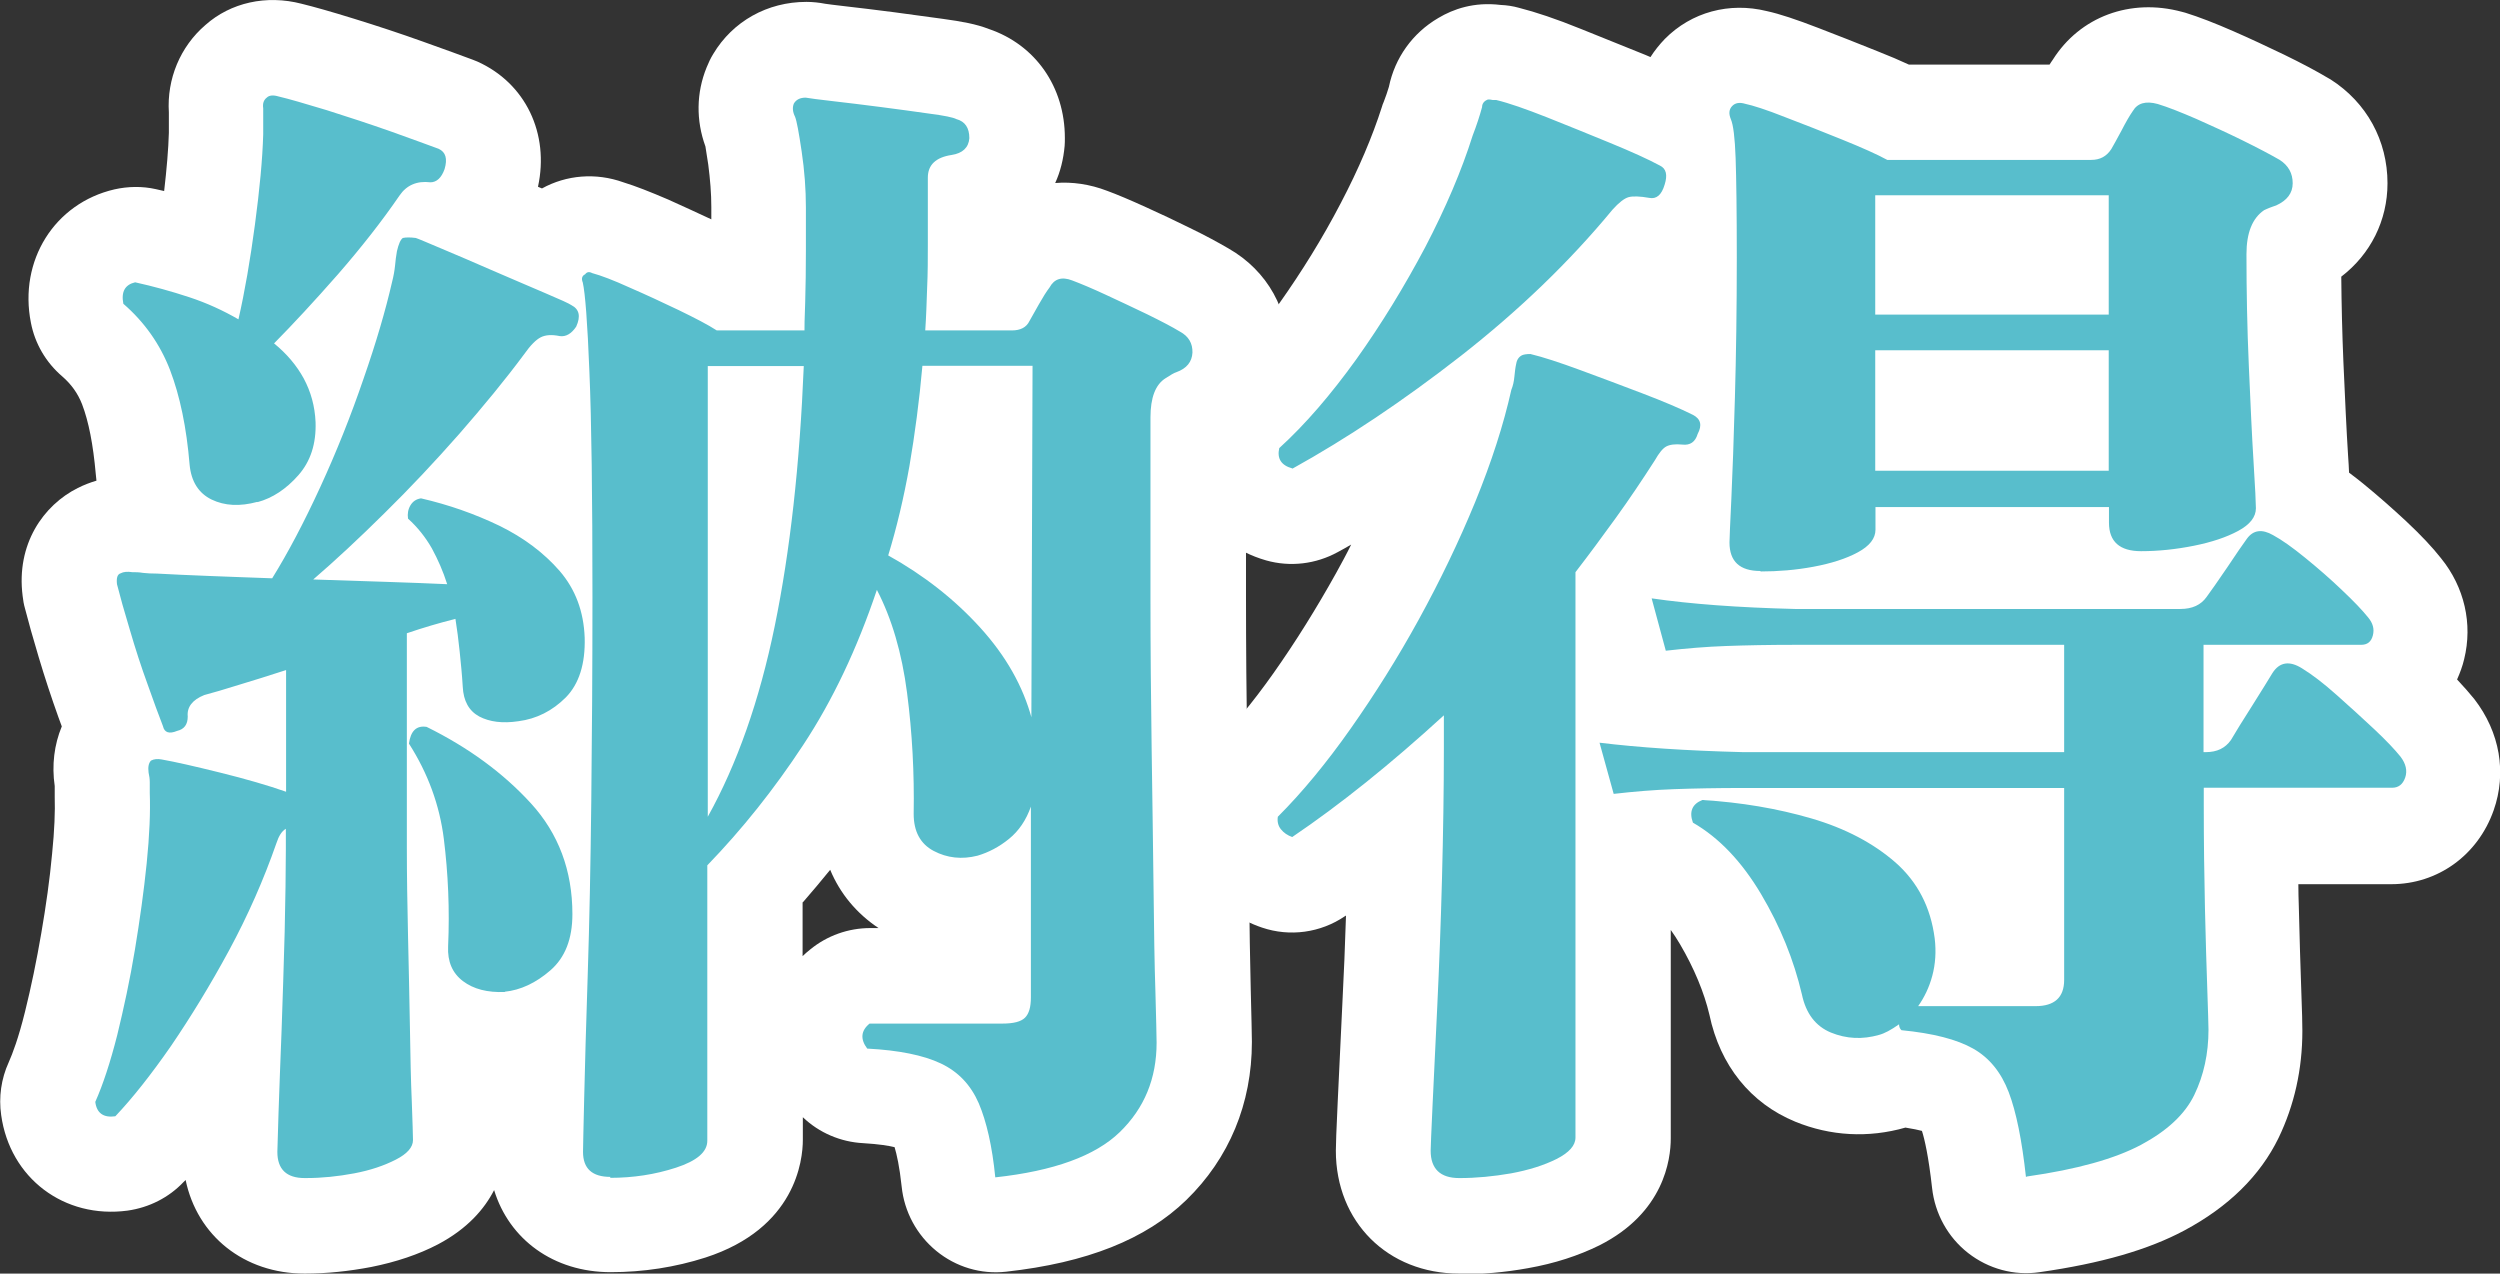
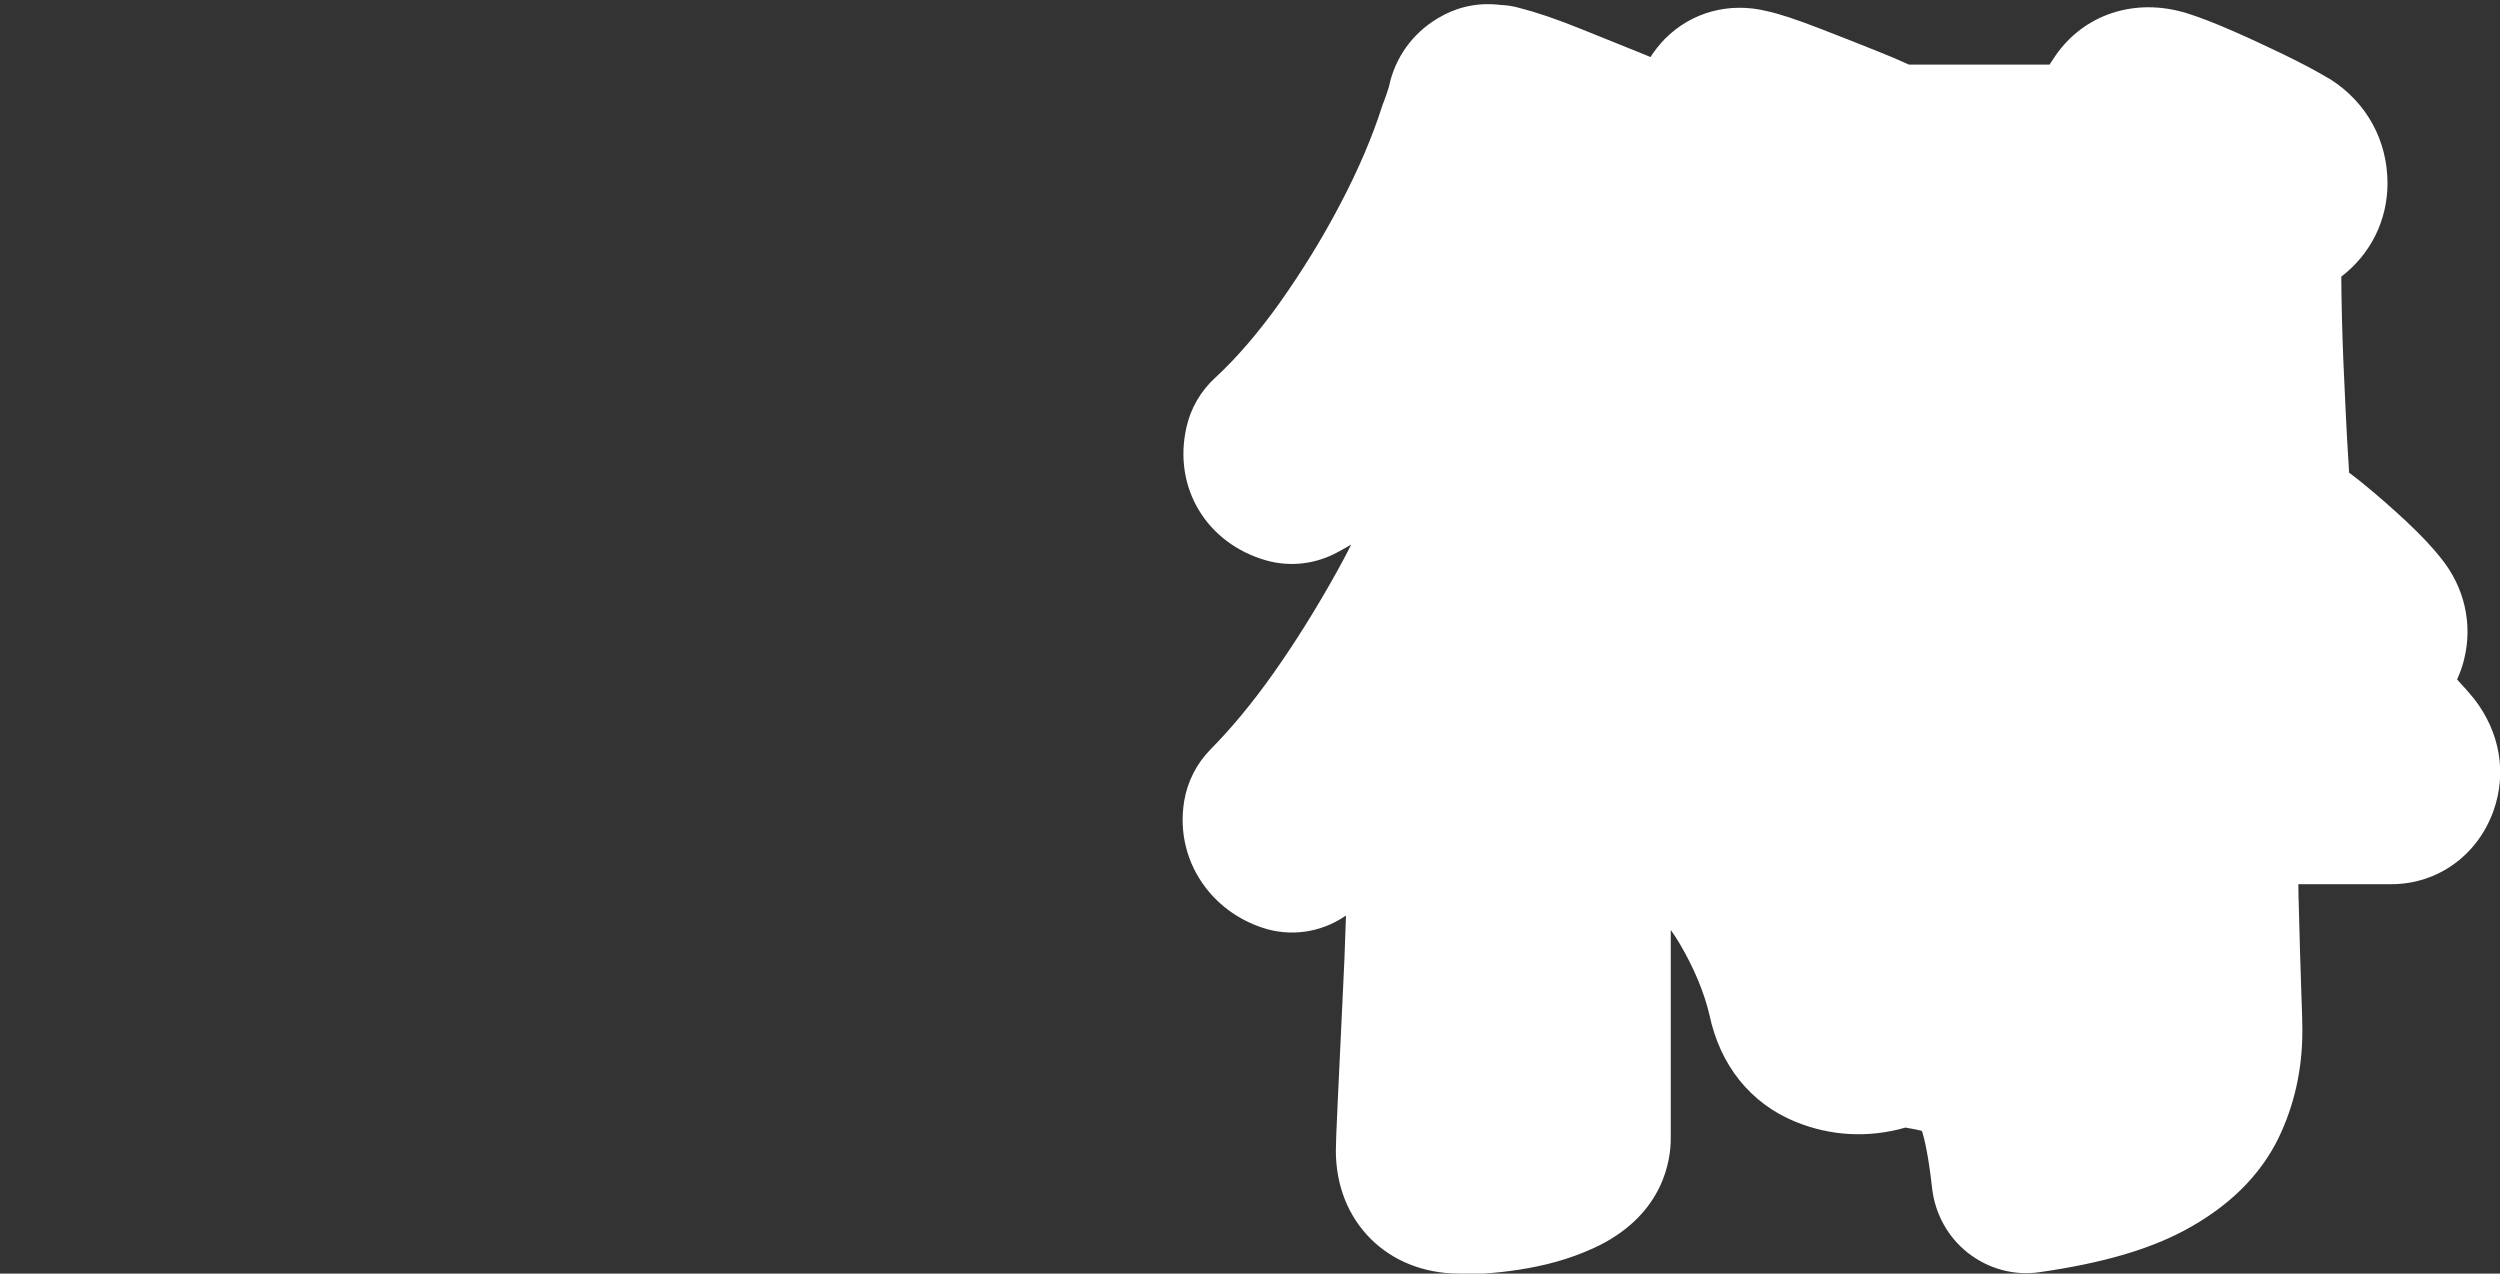
<svg xmlns="http://www.w3.org/2000/svg" id="_レイヤー_2" width="106" height="54" viewBox="0 0 106 54">
  <rect x="0" y="0" width="106" height="54" fill="#333333" stroke="none" />
  <defs>
    <style>.cls-1{fill:#58becc;}.cls-1,.cls-2{stroke-width:0px;}.cls-2{fill:#fff;}</style>
  </defs>
  <g id="_メイン">
-     <path class="cls-2" d="M12.92,54c-2.58,0-4.56-1.61-5.05-3.97-.03.03-.05.06-.08.08-.63.67-1.47,1.09-2.38,1.22-2.69.36-4.99-1.38-5.36-4.05-.11-.76,0-1.54.32-2.24.16-.36.41-1.01.69-2.14.26-1.05.49-2.16.69-3.33.2-1.16.36-2.29.46-3.38.1-.98.13-1.79.11-2.41,0-.06,0-.11,0-.17v-.22s0-.04,0-.06c-.13-.89-.02-1.76.3-2.53-.05-.13-.1-.27-.15-.41-.29-.81-.57-1.66-.83-2.53-.25-.83-.44-1.52-.58-2.06-.05-.17-.08-.35-.1-.53-.28-2.2.88-3.85,2.34-4.58h0c.26-.13.52-.23.79-.31-.01-.1-.02-.19-.03-.29-.11-1.24-.3-2.22-.58-2.95-.18-.46-.45-.84-.84-1.18-.69-.59-1.16-1.39-1.33-2.28-.52-2.63,1-5.06,3.54-5.65.58-.13,1.18-.14,1.76-.01.12.03.23.05.35.08.11-.95.18-1.77.2-2.47v-.86c-.09-1.42.48-2.79,1.55-3.71C9.78.11,11.29-.23,12.79.16c.53.13,1.24.33,2.24.64.97.3,1.94.62,2.89.96.96.34,1.66.6,2.12.77.07.03.13.05.2.08,2.05.92,3.06,3.06,2.57,5.31.06.02.11.05.17.07,1.03-.57,2.28-.68,3.45-.26.52.16,1.13.4,1.9.73.6.27,1.21.55,1.83.84v-.52c0-.58-.05-1.18-.13-1.8-.05-.33-.09-.59-.12-.77-.4-1.1-.39-2.27.05-3.35.08-.2.17-.39.28-.57.83-1.39,2.3-2.21,3.95-2.21.27,0,.54.03.8.08.11.02.39.05.8.1.63.07,1.34.16,2.13.26l2.06.28c.8.11,1.41.22,1.95.43,1.97.67,3.22,2.45,3.22,4.62,0,.11,0,.23-.01.34-.05.56-.18,1.09-.4,1.57.72-.06,1.47.05,2.2.33.41.15.98.39,1.66.7.62.28,1.23.57,1.84.87.68.33,1.21.62,1.64.87,1.67.95,2.61,2.65,2.53,4.56-.07,1.43-.72,2.7-1.78,3.58v6.64c0,2.14.02,4.26.05,6.36.03,2.13.06,4.1.08,5.89.02,1.76.04,3.2.07,4.35.03,1.23.05,1.98.05,2.27,0,2.61-.96,4.93-2.78,6.7-1.72,1.67-4.22,2.66-7.64,3.04-1.07.12-2.13-.2-2.96-.88s-1.36-1.66-1.47-2.73c-.09-.85-.21-1.37-.3-1.67-.24-.06-.66-.13-1.33-.17-.96-.05-1.87-.44-2.56-1.1v.96c0,.86-.3,3.75-4.13,4.99-1.28.41-2.63.62-4.02.62-2.42,0-4.3-1.39-4.94-3.48-.41.8-1.13,1.64-2.38,2.3-.82.43-1.78.75-2.83.96-.94.18-1.89.28-2.81.28ZM34.03,38.25v2.29c.1-.1.21-.19.32-.28.72-.59,1.62-.91,2.55-.91h.35c-.93-.62-1.63-1.46-2.05-2.47-.38.47-.77.93-1.16,1.38ZM6.14,36.19s.05,0,.08.01c-.03,0-.05,0-.08-.01ZM51.2,19.6s0,0,0,0c0,0,0,0,0,0ZM51.6,19.44s-.03.02-.04.02c.01,0,.02-.02.04-.02ZM48.06,14.12s0,0,0,0c0,0,0,0,0,0ZM39.5,8.95s0,0,0,0c0,0,0,0,0,0ZM10.71,7.98s0,0,0,0c0,0,0,0,0,0ZM15.12,3.92s0,0,0,0c0,0,0,0,0,0ZM39.76,2.56s-.04,0-.06,0c.02,0,.04,0,.06,0Z" />
    <path class="cls-2" d="M61.87,54c-3.03,0-5.23-2.19-5.23-5.21,0-.19.02-.89.08-2.1.05-1.12.12-2.52.2-4.22.06-1.16.11-2.38.15-3.65-.02.01-.03.02-.05.03-1.03.7-2.33.88-3.51.48-.95-.32-1.78-.9-2.38-1.68-.81-1.05-1.14-2.36-.92-3.69.14-.83.53-1.59,1.12-2.19.87-.88,1.77-1.96,2.66-3.22.94-1.33,1.83-2.76,2.66-4.25.22-.4.44-.8.64-1.21-.19.11-.38.22-.57.32-.93.51-2.02.64-3.04.35-2.54-.73-3.96-3.11-3.37-5.66.18-.8.61-1.53,1.21-2.08.89-.82,1.8-1.87,2.71-3.14.95-1.34,1.84-2.77,2.62-4.27.76-1.45,1.34-2.82,1.74-4.07.02-.08.05-.15.08-.22.09-.23.16-.44.22-.64.25-1.22,1-2.28,2.1-2.92.62-.37,1.5-.69,2.64-.55.26.01.52.05.77.12.71.18,1.58.47,2.64.9.9.36,1.81.73,2.73,1.1.07.03.14.06.21.09.17-.27.38-.53.61-.77,1.13-1.14,2.73-1.57,4.32-1.18.55.12,1.24.35,2.2.72.81.31,1.64.64,2.49.98.51.2.95.39,1.34.57h5.96c.05-.07.09-.15.14-.21,1.15-1.82,3.28-2.62,5.47-2.03.05.01.1.03.15.04.58.18,1.25.44,2.05.79.71.31,1.41.64,2.12.98.76.37,1.36.69,1.85.98.05.03.09.05.14.08,1.53.98,2.41,2.59,2.41,4.4,0,1.58-.72,3.01-1.96,3.96.01,1.2.04,2.41.09,3.61.07,1.57.13,2.91.2,4,.02.25.03.49.04.7.2.15.42.32.64.5.61.5,1.2,1.02,1.77,1.55.65.61,1.12,1.11,1.49,1.58.99,1.22,1.35,2.78.98,4.28-.07.3-.18.59-.3.86.28.3.52.57.73.83,1.09,1.41,1.38,3.13.82,4.72-.67,1.9-2.37,3.13-4.34,3.13h-3.94c0,.32.01.65.02.96.03,1.37.07,2.5.1,3.42.04,1.01.05,1.62.05,1.84,0,1.63-.34,3.15-1.01,4.54-.78,1.6-2.12,2.92-3.99,3.92-1.53.82-3.54,1.4-6.14,1.77-1.08.16-2.17-.14-3.03-.81-.86-.67-1.41-1.67-1.53-2.76-.15-1.35-.32-2.08-.43-2.42-.15-.04-.38-.09-.7-.14-1.57.45-3.18.36-4.67-.25-1.9-.78-3.19-2.39-3.64-4.53-.22-.94-.65-1.98-1.25-3-.13-.22-.26-.42-.39-.6v8.84c0,.9-.29,3.15-3.02,4.53-.89.44-1.9.77-3.03.97-.99.18-1.96.26-2.89.26ZM68.56,10.63s0,0,0,0c0,0,0,0,0,0ZM68.56,10.63s0,0,0,0c0,0,0,0,0,0ZM93.87,6.77s0,0,0,0c0,0,0,0,0,0ZM77.08,3.45s0,0,0,.01c0,0,0,0,0-.01Z" />
-     <path class="cls-1" d="M12.92,49.95c-.77,0-1.16-.37-1.16-1.11,0-.13.02-.69.05-1.67.03-.98.08-2.15.13-3.51.05-1.37.09-2.75.13-4.15.03-1.4.05-2.57.05-3.51v-.86c-.17.1-.3.3-.4.61-.54,1.55-1.21,3.07-2.01,4.55-.8,1.48-1.63,2.83-2.46,4.05-.84,1.21-1.63,2.21-2.36,2.98-.5.07-.79-.13-.85-.61.33-.74.64-1.69.93-2.83.28-1.15.54-2.35.75-3.62s.38-2.49.5-3.67c.12-1.18.16-2.18.13-2.98v-.46c0-.13-.02-.27-.05-.4-.03-.24,0-.4.1-.51.13-.07.28-.08.45-.05.57.1,1.4.29,2.49.56,1.09.27,2.02.54,2.79.81v-5.16c-.74.24-1.41.45-2.01.63-.6.19-1.09.33-1.46.43-.5.2-.74.51-.7.91,0,.34-.15.54-.45.61-.34.14-.54.07-.6-.2-.17-.44-.39-1.03-.65-1.77-.27-.74-.52-1.51-.75-2.3-.24-.79-.42-1.44-.55-1.95-.03-.27.02-.42.15-.46.13-.07.3-.08.5-.05.13,0,.28,0,.45.03.17.02.37.03.6.03.6.03,1.33.07,2.19.1.85.03,1.75.07,2.69.1.67-1.08,1.35-2.37,2.04-3.87.69-1.5,1.3-3.03,1.83-4.58.54-1.55.94-2.92,1.21-4.1.07-.27.11-.51.13-.71.02-.2.04-.4.08-.61.07-.3.15-.49.25-.56.13-.03.32-.03.55,0,.1.03.47.19,1.11.46.64.27,1.37.58,2.19.94.82.35,1.55.67,2.19.94.64.27,1.01.44,1.11.51.33.17.4.47.2.91-.2.3-.44.44-.7.4-.34-.07-.6-.05-.8.05s-.44.34-.7.71c-.8,1.08-1.73,2.21-2.76,3.39-1.04,1.18-2.09,2.3-3.17,3.36-1.07,1.06-2.08,2-3.02,2.81,1.04.03,2.06.07,3.07.1,1.01.03,1.88.07,2.61.1-.17-.54-.39-1.04-.65-1.52-.27-.47-.6-.89-1.01-1.26-.03-.2,0-.39.1-.56.1-.17.25-.27.45-.3,1.17.27,2.28.66,3.32,1.16,1.04.51,1.89,1.15,2.56,1.92.67.78,1.02,1.72,1.06,2.83.03,1.11-.24,1.96-.8,2.53-.57.57-1.24.91-2.01,1.01-.67.1-1.22.03-1.66-.2-.44-.24-.67-.66-.7-1.26-.03-.51-.08-1-.13-1.49-.05-.49-.11-.95-.18-1.39-.67.17-1.36.37-2.06.61v9.15c0,1.11.02,2.34.05,3.69.03,1.35.06,2.64.08,3.87.02,1.23.04,2.28.08,3.16.03.88.05,1.42.05,1.62,0,.3-.24.58-.73.83-.49.25-1.07.45-1.76.58-.69.13-1.37.2-2.04.2ZM10.91,21.28c-.74.2-1.38.17-1.94-.1-.55-.27-.86-.76-.93-1.47-.13-1.58-.41-2.92-.83-4.02-.42-1.09-1.08-2.03-1.98-2.81-.1-.51.07-.81.5-.91.77.17,1.53.38,2.29.63s1.45.57,2.09.94c.27-1.18.5-2.52.7-4.02.2-1.5.32-2.77.35-3.82v-1.11c-.03-.2.02-.35.15-.45.1-.1.27-.12.5-.05.43.1,1.11.3,2.04.58.92.29,1.83.59,2.74.91.9.32,1.57.57,2.01.73.3.14.38.42.25.86-.13.37-.34.56-.6.56-.57-.07-1.01.12-1.31.56-.74,1.08-1.61,2.19-2.61,3.34-1.01,1.15-1.91,2.12-2.71,2.93.54.44.96.94,1.26,1.49.3.56.47,1.17.5,1.85.03.91-.21,1.66-.73,2.25-.52.59-1.1.97-1.73,1.14ZM21.41,42.06c-.74.03-1.33-.12-1.78-.46-.45-.34-.66-.83-.63-1.47.07-1.58,0-3.1-.18-4.55-.18-1.45-.68-2.8-1.48-4.05.07-.54.32-.78.75-.71,1.78.88,3.25,1.96,4.42,3.24,1.17,1.28,1.76,2.85,1.76,4.7,0,1.05-.31,1.84-.93,2.38-.62.54-1.27.84-1.94.91ZM25.88,49.9c-.77,0-1.16-.35-1.16-1.06,0-.2.02-.97.05-2.3.03-1.33.08-3.08.15-5.23.07-2.16.12-4.6.15-7.33.03-2.73.05-5.61.05-8.65,0-4.32-.04-7.51-.13-9.58-.08-2.07-.18-3.33-.28-3.77-.07-.17-.03-.29.1-.35.07-.1.17-.12.3-.05.37.1.9.3,1.58.61.69.3,1.38.62,2.09.96.7.34,1.24.62,1.61.86h3.72c0-.1,0-.5.03-1.19.02-.69.03-1.43.03-2.22v-1.8c0-.78-.06-1.57-.18-2.38-.12-.81-.21-1.3-.28-1.47-.1-.2-.12-.39-.05-.56.1-.17.27-.25.5-.25.17.03.55.08,1.16.15.6.07,1.28.15,2.04.25s1.44.19,2.06.28c.62.08,1,.16,1.13.23.37.1.55.37.55.81-.03.4-.29.64-.75.71-.67.1-1.01.42-1.01.96v2.78c0,.64,0,1.27-.03,1.9-.02.62-.04,1.22-.08,1.8h3.67c.37,0,.62-.13.75-.4.1-.17.23-.4.4-.71.17-.3.32-.54.45-.71.2-.37.52-.47.96-.3.37.14.85.34,1.43.61.59.27,1.17.55,1.76.83.59.29,1.05.53,1.38.73.37.2.54.5.53.89-.02.39-.24.67-.68.83-.1.03-.25.12-.45.25-.44.27-.65.83-.65,1.67v7.64c0,2.16.02,4.3.05,6.42.03,2.12.06,4.08.08,5.87.02,1.79.04,3.26.08,4.43.03,1.16.05,1.88.05,2.15,0,1.52-.52,2.78-1.56,3.79-1.04,1.01-2.8,1.65-5.28,1.92-.13-1.32-.37-2.36-.7-3.14-.34-.78-.87-1.34-1.61-1.69-.74-.35-1.78-.56-3.12-.63-.3-.4-.27-.76.1-1.06h5.63c.47,0,.79-.08.96-.25.17-.17.25-.45.25-.86v-8.09c-.2.57-.51,1.03-.93,1.37-.42.34-.86.57-1.33.71-.67.17-1.29.1-1.86-.2-.57-.3-.85-.83-.85-1.57.03-1.72-.06-3.43-.28-5.13-.22-1.7-.65-3.16-1.28-4.37-.84,2.5-1.88,4.69-3.12,6.57-1.24,1.89-2.6,3.59-4.07,5.11v11.68c0,.47-.44.85-1.33,1.14-.89.29-1.82.43-2.79.43ZM30.01,34.63c1.24-2.23,2.19-4.92,2.84-8.09.65-3.17,1.06-6.84,1.23-11.02h-4.07v19.12ZM43.73,30.48l.05-14.97h-4.67c-.13,1.48-.32,2.9-.55,4.25-.24,1.35-.54,2.61-.9,3.79,1.51.84,2.81,1.86,3.9,3.06,1.09,1.2,1.82,2.49,2.19,3.87Z" />
-     <path class="cls-1" d="M61.87,49.95c-.8,0-1.21-.39-1.21-1.16,0-.17.03-.81.08-1.92.05-1.11.12-2.51.2-4.2.08-1.69.15-3.49.2-5.41.05-1.92.08-3.76.08-5.51v-1.42c-2.25,2.06-4.39,3.78-6.43,5.16-.2-.07-.36-.18-.48-.33-.12-.15-.16-.33-.13-.53,1.04-1.04,2.07-2.29,3.09-3.74,1.02-1.45,1.99-2.99,2.89-4.63.9-1.64,1.7-3.3,2.39-4.98.69-1.69,1.2-3.27,1.53-4.75.07-.17.11-.35.13-.56.02-.2.04-.39.08-.56.03-.17.12-.29.25-.35.07-.03.18-.05.35-.05.54.13,1.24.36,2.11.68.87.32,1.75.65,2.64.99.89.34,1.6.64,2.14.91.33.17.4.44.2.81-.1.34-.32.49-.65.45-.3-.03-.53,0-.68.08-.15.08-.31.28-.48.58-.54.84-1.09,1.66-1.66,2.45-.57.79-1.14,1.56-1.71,2.3v23.97c0,.34-.27.64-.8.91-.54.27-1.18.47-1.93.61-.75.13-1.48.2-2.19.2ZM54.79,19.86c-.47-.13-.65-.42-.55-.86,1.11-1.01,2.19-2.27,3.27-3.77,1.07-1.5,2.04-3.09,2.92-4.75.87-1.67,1.54-3.24,2.01-4.73.17-.44.3-.84.4-1.21,0-.13.07-.24.2-.3.03-.03.12-.03.25,0h.15c.54.13,1.25.38,2.14.73.89.35,1.78.72,2.69,1.09.9.37,1.61.69,2.11.96.27.13.33.4.2.81-.13.44-.35.62-.65.56-.4-.07-.7-.08-.88-.03-.18.05-.41.23-.68.53-1.84,2.23-3.99,4.29-6.43,6.2-2.45,1.91-4.83,3.5-7.14,4.78ZM85.9,49.9c-.17-1.55-.41-2.75-.73-3.59-.32-.84-.82-1.46-1.51-1.85-.69-.39-1.7-.65-3.04-.78-.07-.07-.1-.15-.1-.25-.34.24-.62.39-.85.45-.7.2-1.38.17-2.04-.1-.65-.27-1.06-.81-1.23-1.62-.34-1.45-.91-2.87-1.73-4.25-.82-1.38-1.78-2.39-2.89-3.03-.17-.47-.03-.79.4-.96,1.64.1,3.18.36,4.62.78,1.44.42,2.63,1.05,3.57,1.87.94.83,1.49,1.9,1.66,3.21.07.57.03,1.1-.1,1.59-.13.49-.34.92-.6,1.29h4.98c.8,0,1.21-.37,1.21-1.11v-8.14h-13.62c-1.11,0-2.08.02-2.92.05-.84.03-1.69.1-2.56.2l-.6-2.17c1.64.2,3.67.34,6.08.4h13.62v-4.55h-11.41c-1.11,0-2.08.02-2.92.05-.84.03-1.69.1-2.56.2l-.6-2.22c1.64.24,3.67.39,6.08.45h16.34c.5,0,.87-.17,1.11-.51.2-.27.49-.69.88-1.26.38-.57.66-.98.83-1.21.27-.37.64-.42,1.11-.15.37.2.82.52,1.36.96.54.44,1.06.89,1.56,1.37.5.47.87.86,1.11,1.16.2.24.27.49.2.76-.07.27-.23.4-.5.4h-6.68v4.55h.1c.47,0,.82-.17,1.06-.51.2-.34.5-.83.91-1.47.4-.64.69-1.1.85-1.37.3-.47.72-.54,1.26-.2.44.27.93.65,1.48,1.14.55.49,1.08.97,1.58,1.44.5.47.87.86,1.11,1.16.23.3.3.6.2.89-.1.29-.29.43-.55.43h-7.99v.76c0,1.52.02,2.97.05,4.35.03,1.38.07,2.54.1,3.46.03.93.05,1.49.05,1.69,0,1.01-.2,1.93-.6,2.76s-1.16,1.53-2.26,2.12c-1.11.59-2.71,1.04-4.82,1.34ZM74.64,24.21c-.87,0-1.31-.4-1.31-1.21,0-.17.03-.79.08-1.87.05-1.08.1-2.5.15-4.27.05-1.77.08-3.75.08-5.94,0-1.95-.02-3.36-.05-4.22-.03-.86-.1-1.41-.2-1.64-.1-.24-.08-.42.05-.56s.32-.17.55-.1c.33.07.9.25,1.68.56.79.3,1.6.62,2.44.96.84.34,1.47.62,1.91.86h8.65c.37,0,.65-.15.85-.46.1-.17.24-.43.43-.78.18-.35.34-.63.48-.83.2-.34.55-.44,1.06-.3.43.13.98.35,1.63.63.65.29,1.31.59,1.96.91.65.32,1.18.6,1.58.83.37.24.55.57.55.99s-.24.73-.7.94c-.1.03-.19.07-.28.1-.08.03-.16.07-.23.1-.5.34-.75.96-.75,1.87,0,1.55.03,3.13.1,4.73.07,1.6.13,2.96.2,4.07.07,1.11.1,1.77.1,1.97,0,.37-.25.69-.75.96-.5.27-1.13.48-1.88.63s-1.5.23-2.24.23c-.9,0-1.36-.4-1.36-1.21v-.66h-9.9v.96c0,.37-.25.69-.75.96-.5.27-1.13.47-1.88.61-.75.14-1.5.2-2.24.2ZM79.51,13.34h9.9v-5.06h-9.9v5.06ZM79.51,19.96h9.9v-5.11h-9.9v5.11Z" />
  </g>
</svg>